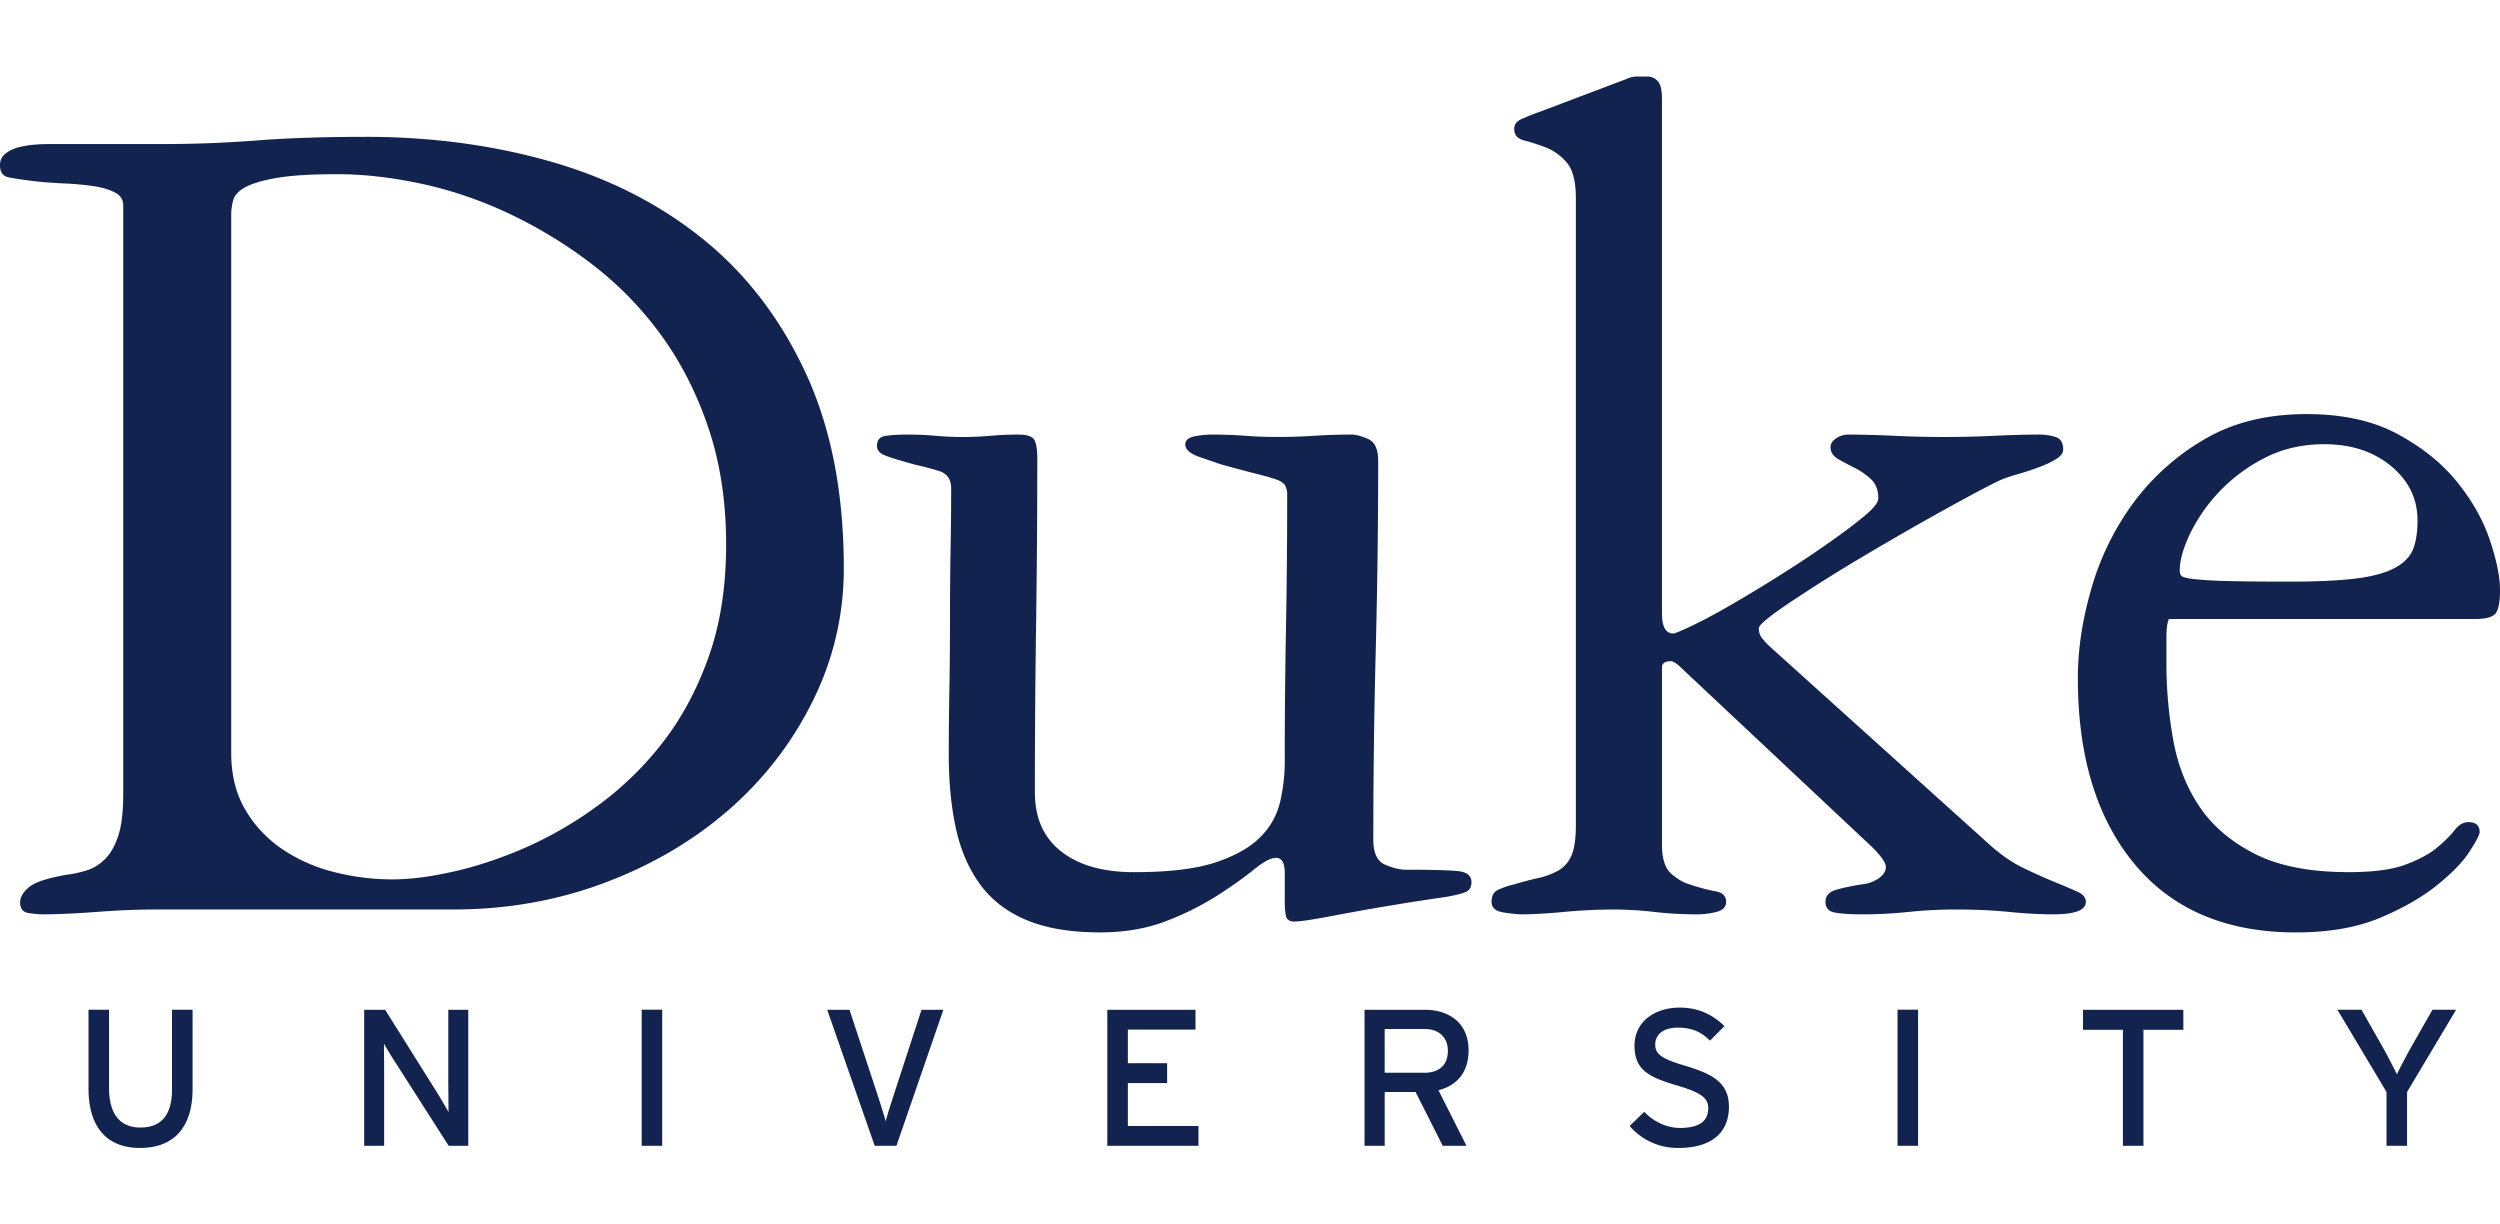
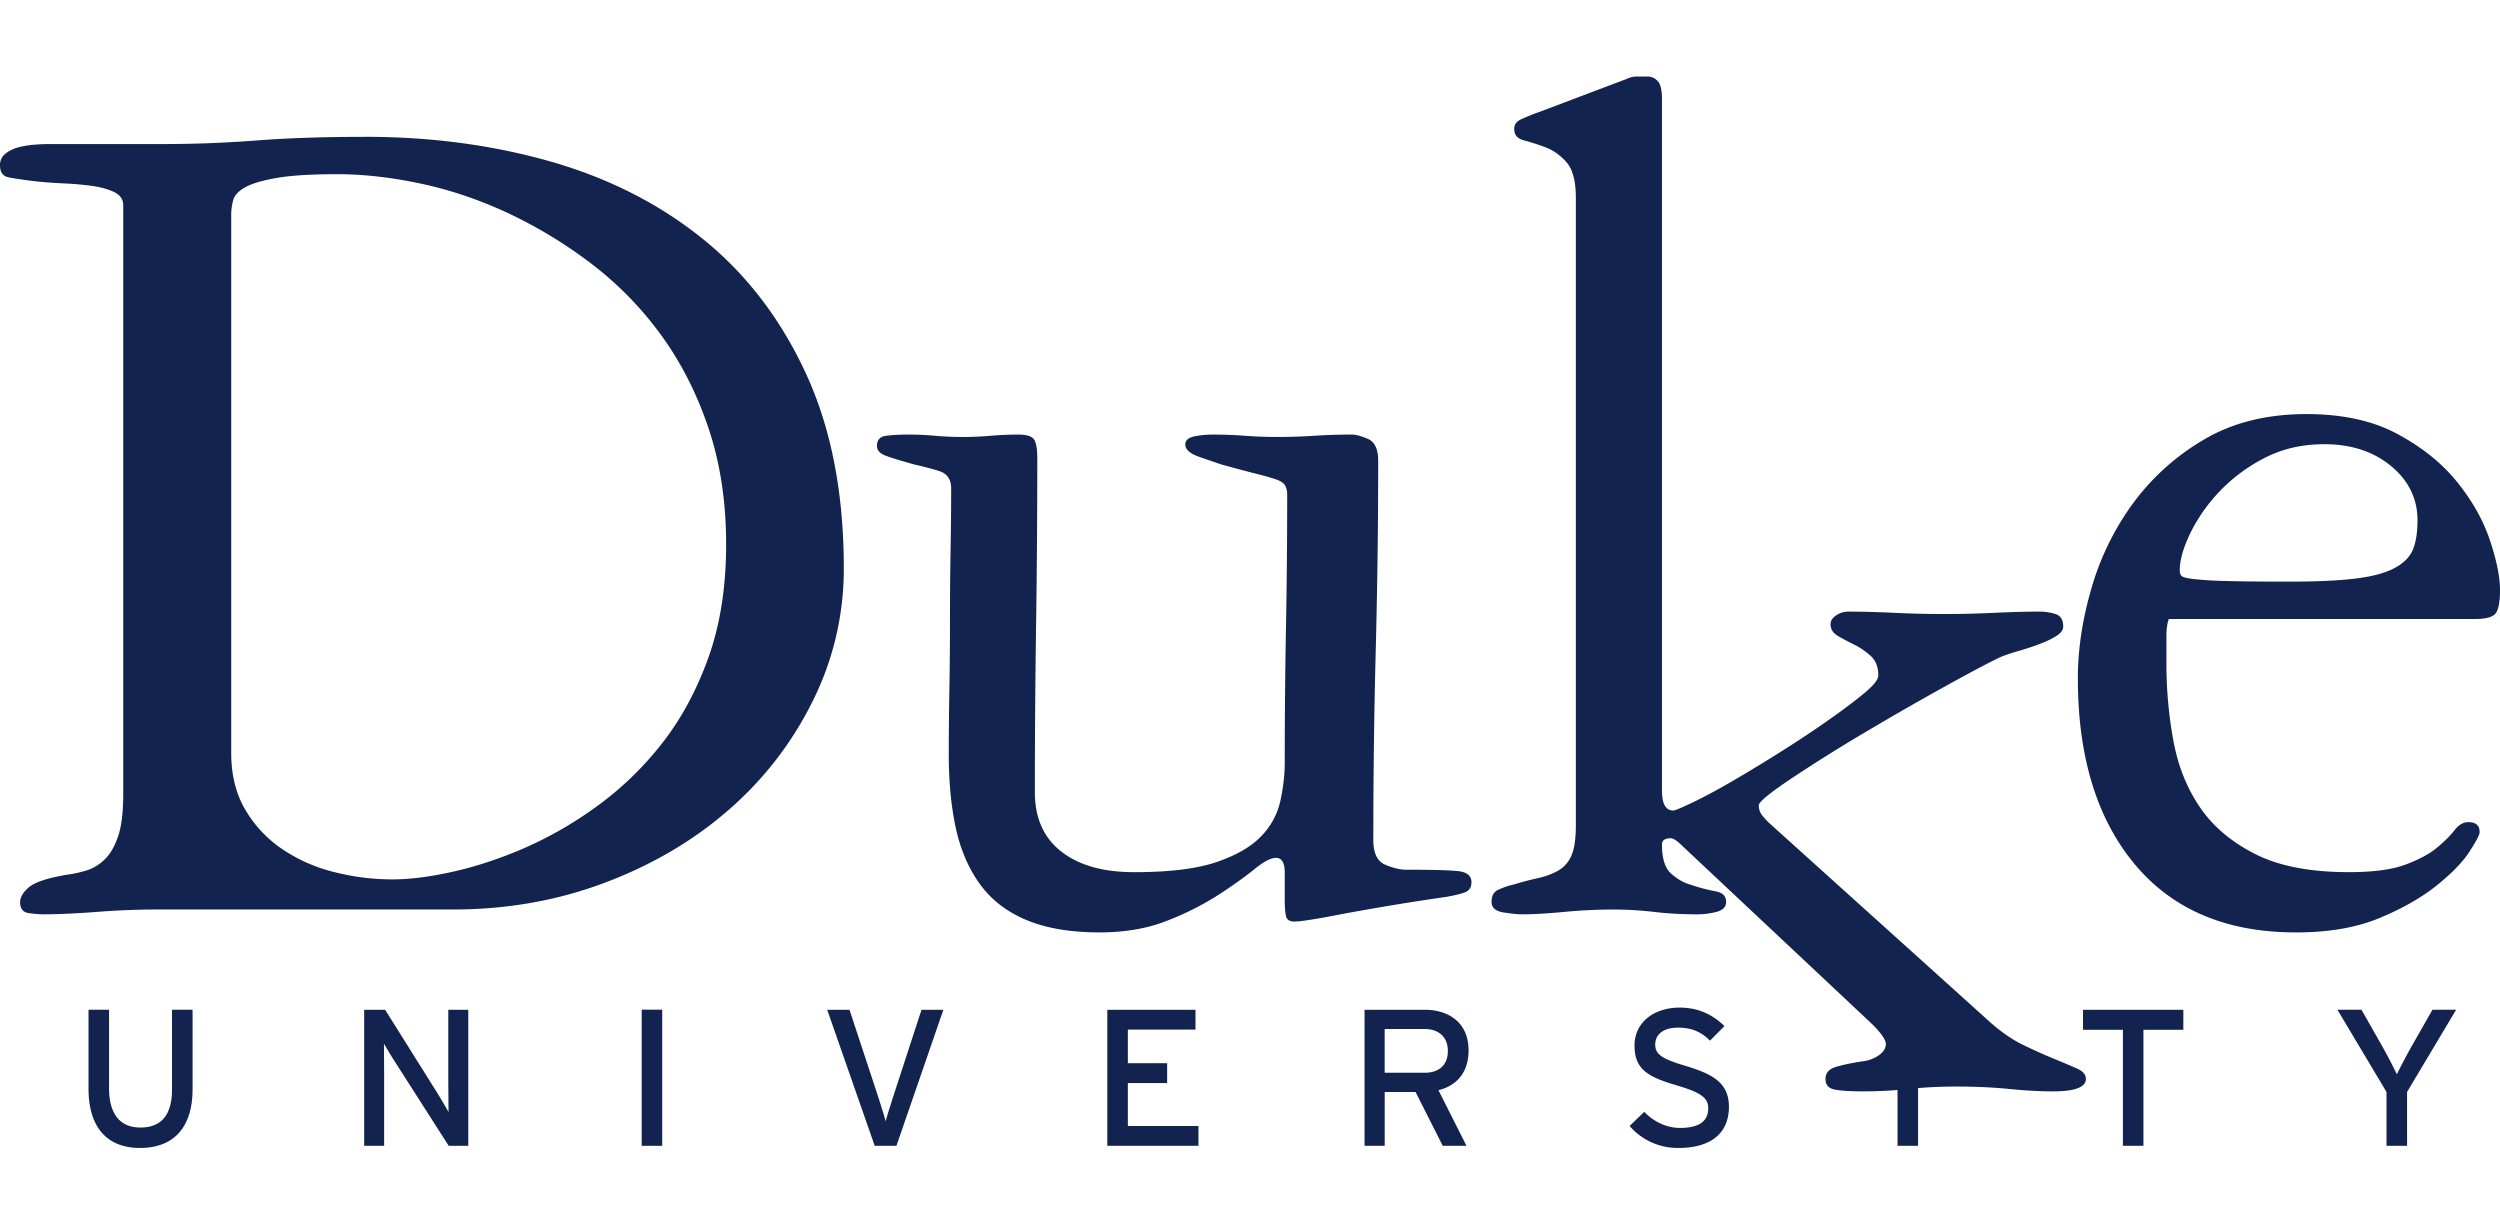
<svg xmlns="http://www.w3.org/2000/svg" style="max-width: 180px; margin-left: auto; margin-right: auto;" fill="none" viewBox="0 0 98 48" class="customer-logo">
  <title>Duke University logo</title>
  <g class="duke-university">
-     <path class="path-fill logo-fill" fill="#12234F" d="M64.156 3a.916.916 0 0 0-.396.096L60.392 4.37a8.587 8.587 0 0 0-.79.318c-.164.082-.245.205-.245.368 0 .229.122.377.368.442s.527.154.84.269c.312.114.592.311.838.589.247.278.37.743.37 1.397v24.61c0 .522-.058.914-.174 1.175a1.218 1.218 0 0 1-.517.59 2.85 2.85 0 0 1-.79.293 12.6 12.6 0 0 0-.935.246 3.23 3.23 0 0 0-.642.219c-.164.082-.246.237-.246.467 0 .228.156.366.468.415.312.048.55.074.715.074.428 0 .98-.031 1.654-.094a20.773 20.773 0 0 1 1.908-.095c.562 0 1.106.033 1.634.095.529.063 1.089.094 1.681.094.263 0 .518-.033.765-.098.246-.065.37-.195.37-.39 0-.23-.14-.367-.42-.416a7.228 7.228 0 0 1-1.01-.27c-.232-.064-.47-.203-.717-.414-.246-.212-.368-.595-.368-1.15v-6.94c0-.163.115-.245.345-.245.099 0 .247.098.445.293l7.445 6.99c.361.359.541.62.541.782 0 .163-.09.31-.27.44a1.4 1.4 0 0 1-.667.243c-.427.066-.772.14-1.035.221-.262.082-.393.236-.393.465 0 .229.114.366.345.415.23.048.608.074 1.133.074.592 0 1.183-.032 1.775-.094a17.843 17.843 0 0 1 1.874-.095c.757 0 1.447.032 2.072.095.624.062 1.2.094 1.725.094.855 0 1.282-.163 1.282-.49 0-.162-.106-.294-.32-.392a25.855 25.855 0 0 0-.862-.367 23.204 23.204 0 0 1-1.259-.563c-.477-.23-.961-.571-1.454-1.028l-8.53-7.69a3.926 3.926 0 0 1-.247-.27.613.613 0 0 1-.149-.416c0-.13.428-.48 1.282-1.052a64.618 64.618 0 0 1 2.934-1.837 118.99 118.99 0 0 1 3.205-1.836c1.036-.572 1.734-.939 2.097-1.103a7.64 7.64 0 0 1 .665-.22c.28-.08.55-.17.815-.269.262-.097.483-.204.665-.318.18-.115.27-.237.27-.368 0-.26-.097-.425-.294-.49a2.043 2.043 0 0 0-.641-.098c-.494 0-1.078.016-1.752.047a41.17 41.17 0 0 1-3.945.001 39.341 39.341 0 0 0-1.8-.048.84.84 0 0 0-.468.147c-.148.099-.221.213-.221.344 0 .196.097.351.295.467.197.114.411.227.641.341.231.115.443.262.642.442.196.18.294.434.294.76 0 .164-.189.4-.567.711-.377.31-.845.663-1.405 1.054-.557.393-1.174.801-1.849 1.227a61.3 61.3 0 0 1-1.898 1.152c-.592.344-1.11.621-1.553.834-.444.212-.699.318-.765.318-.295 0-.443-.262-.443-.785V3.883c0-.36-.057-.596-.174-.71A.52.52 0 0 0 64.603 3h-.447ZM14.312 5.364c-1.58 0-2.988.046-4.221.14a47.98 47.98 0 0 1-3.68.143H1.924a7.71 7.71 0 0 0-.568.024c-.214.016-.418.05-.615.099-.198.05-.37.132-.518.246A.554.554 0 0 0 0 6.48c0 .261.106.418.32.467.214.048.6.105 1.16.17.327.033.68.058 1.059.075.378.016.74.05 1.085.098.344.049.632.13.862.245.23.114.345.285.345.514v23.054c0 .719-.065 1.274-.197 1.666-.131.393-.303.694-.517.907-.214.212-.452.36-.715.442a4.45 4.45 0 0 1-.79.172c-.756.13-1.248.294-1.479.49-.23.196-.344.393-.344.589 0 .252.114.394.344.425.23.031.41.047.543.047.591 0 1.298-.032 2.12-.094a30.411 30.411 0 0 1 2.32-.095h11.653c2.106 0 4.09-.352 5.95-1.053 1.861-.703 3.482-1.658 4.864-2.868a13.637 13.637 0 0 0 3.283-4.264 11.576 11.576 0 0 0 1.211-5.195c0-2.94-.494-5.482-1.481-7.622-.988-2.14-2.33-3.896-4.026-5.268-1.695-1.372-3.678-2.385-5.949-3.039-2.272-.653-4.707-.98-7.308-.98ZM13.22 6.828c1.023 0 2.112.123 3.267.368 1.154.245 2.293.63 3.415 1.152a18.027 18.027 0 0 1 3.241 1.96 13.476 13.476 0 0 1 2.748 2.794c.792 1.079 1.418 2.304 1.88 3.676.462 1.372.693 2.892.693 4.558 0 1.667-.231 3.146-.693 4.436-.462 1.29-1.072 2.418-1.83 3.382a12.667 12.667 0 0 1-2.574 2.475 15.137 15.137 0 0 1-2.871 1.642c-.957.409-1.881.71-2.772.907-.89.197-1.666.294-2.325.294a9.201 9.201 0 0 1-2.326-.294 6.343 6.343 0 0 1-2.03-.907 4.768 4.768 0 0 1-1.435-1.543c-.362-.62-.544-1.357-.544-2.207V8.397c0-.163.024-.343.074-.539.05-.195.206-.367.47-.515.264-.147.677-.27 1.237-.368.56-.098 1.352-.147 2.375-.147Zm77.196 9.404c-1.543 0-2.874.328-3.99.982a9.21 9.21 0 0 0-2.783 2.478 10.579 10.579 0 0 0-1.649 3.338c-.36 1.227-.542 2.412-.542 3.557 0 3.077.743 5.505 2.228 7.289 1.486 1.783 3.594 2.675 6.323 2.675 1.282 0 2.375-.19 3.279-.566.904-.377 1.65-.804 2.243-1.28.591-.475 1.02-.918 1.282-1.326.264-.408.395-.66.395-.76 0-.26-.15-.391-.445-.391-.197 0-.378.106-.542.32-.165.212-.395.44-.69.685-.296.245-.707.465-1.233.661-.527.197-1.265.294-2.219.294-1.512 0-2.738-.236-3.674-.712-.937-.475-1.66-1.09-2.17-1.843-.509-.752-.854-1.62-1.034-2.603a16.741 16.741 0 0 1-.271-3.046v-1.031c0-.294.03-.524.094-.688h11.998c.427 0 .697-.073.812-.22.114-.147.172-.449.172-.907 0-.521-.132-1.175-.395-1.959-.262-.784-.689-1.543-1.28-2.277-.59-.735-1.371-1.364-2.34-1.887-.969-.523-2.157-.783-3.569-.783Zm-54.806.803c-.362 0-.657.017-.887.05-.23.032-.346.162-.346.392 0 .163.098.286.296.367.197.082.592.204 1.183.368.296.065.61.147.937.245.329.098.493.327.493.687 0 .72-.008 1.528-.024 2.427a155.8 155.8 0 0 0-.023 2.77c0 .917-.008 1.83-.024 2.746-.016.916-.023 1.75-.023 2.5 0 1.047.09 1.996.27 2.846.182.85.493 1.584.938 2.207.444.62 1.052 1.093 1.825 1.42.772.326 1.735.49 2.886.49.987 0 1.866-.153 2.64-.458a11.275 11.275 0 0 0 2.022-1.02c.575-.375 1.044-.71 1.405-1.005.362-.293.642-.44.84-.44.23 0 .344.195.344.587v1.127c0 .23.016.416.048.564.032.147.143.22.334.22.233 0 .847-.096 1.843-.29a98.865 98.865 0 0 1 4.107-.677c.361-.065.617-.128.765-.194.146-.064.222-.193.222-.386 0-.258-.19-.403-.568-.435-.379-.033-1.044-.05-1.997-.05-.23 0-.502-.063-.814-.195-.313-.13-.468-.457-.468-.98 0-2.485.031-4.96.095-7.426.063-2.468.096-4.944.096-7.428 0-.456-.133-.742-.398-.857-.263-.115-.478-.172-.643-.172-.496 0-.982.016-1.461.047-.479.032-.966.047-1.46.047-.427 0-.847-.015-1.257-.047-.412-.03-.83-.047-1.257-.047-.263 0-.51.025-.74.074-.23.05-.345.154-.345.318 0 .196.189.359.567.49.378.13.666.23.863.295.592.163 1.052.286 1.38.367.328.082.583.155.764.22.181.065.297.147.346.246a.76.76 0 0 1 .074.343c0 1.764-.016 3.512-.048 5.242-.032 1.733-.048 3.48-.048 5.246 0 .49-.058.997-.172 1.52a2.865 2.865 0 0 1-.763 1.396c-.393.408-.977.742-1.748 1.004-.77.262-1.846.393-3.223.393-1.214 0-2.166-.27-2.855-.81-.69-.539-1.034-1.314-1.034-2.327 0-2.19.016-4.37.048-6.542.031-2.173.047-4.354.047-6.544 0-.358-.041-.603-.124-.734-.083-.13-.29-.197-.62-.197-.364 0-.729.017-1.093.048s-.728.047-1.092.047c-.364 0-.719-.016-1.063-.047-.345-.031-.7-.048-1.06-.048Zm55.507.378c1.052 0 1.923.286 2.614.857.69.572 1.035 1.28 1.035 2.13 0 .458-.057.833-.173 1.127-.115.294-.353.538-.714.734-.362.196-.872.336-1.53.417-.657.082-1.528.122-2.613.122-1.052 0-1.866-.008-2.441-.024a15.667 15.667 0 0 1-1.282-.074c-.279-.032-.445-.074-.494-.123-.048-.048-.073-.122-.073-.22 0-.391.132-.864.395-1.42a6.571 6.571 0 0 1 1.11-1.616 6.53 6.53 0 0 1 1.775-1.347c.706-.375 1.504-.563 2.391-.563ZM65.843 39.498c-.989 0-1.77.564-1.77 1.486 0 .953.543 1.235 1.678 1.57.897.267 1.212.472 1.212.884 0 .519-.36.777-1.112.777-.506 0-1.035-.243-1.396-.632l-.574.556A2.487 2.487 0 0 0 65.79 45c1.372 0 1.984-.656 1.984-1.615 0-.953-.658-1.288-1.718-1.608-.927-.274-1.171-.457-1.171-.83 0-.358.268-.664.897-.664.529 0 .912.168 1.249.511l.568-.572c-.475-.457-1.028-.724-1.756-.724Zm-62.373.083v3.095c0 1.47.69 2.324 2.017 2.324 1.334 0 2.062-.815 2.062-2.308v-3.11h-.806v3.125c0 .975-.398 1.492-1.241 1.492-.806 0-1.227-.54-1.227-1.547v-3.07H3.47Zm21.684 0v5.335h.805V39.58h-.805Zm49.229 0v5.335h.805V39.58h-.805Zm17.243 0 1.925 3.224v2.11h.806v-2.11l1.924-3.224h-.928l-.843 1.479c-.192.344-.46.854-.552 1.052a22.849 22.849 0 0 0-.552-1.059l-.836-1.472h-.944Zm-77.35.002v5.333h.782V42.15c0-.297-.007-1.036-.007-1.234.084.137.269.457.399.655l2.139 3.345h.767v-5.333h-.783v2.75c0 .298.009 1.06.009 1.258a25.376 25.376 0 0 0-.445-.755l-2.04-3.253h-.82Zm18.15 0 1.863 5.333h.851l1.84-5.333h-.857l-1.105 3.39c-.1.313-.254.792-.3.984-.046-.192-.199-.664-.298-.976l-1.12-3.398h-.874Zm10.98 0v5.333h3.574v-.777h-2.768v-1.684h1.54v-.777h-1.54V40.36h2.652v-.777h-3.458Zm10.084 0v5.333h.79v-2.11h1.21l1.066 2.11h.93l-1.098-2.18c.729-.182 1.18-.708 1.18-1.56 0-1.1-.788-1.593-1.724-1.593H53.49Zm28.164 0v.784h1.564v4.549h.805v-4.549h1.564v-.784h-3.933Zm-27.375.754h1.565c.544 0 .912.305.912.861 0 .58-.375.854-.912.854h-1.565v-1.715Z" />
+     <path class="path-fill logo-fill" fill="#12234F" d="M64.156 3a.916.916 0 0 0-.396.096L60.392 4.37a8.587 8.587 0 0 0-.79.318c-.164.082-.245.205-.245.368 0 .229.122.377.368.442s.527.154.84.269c.312.114.592.311.838.589.247.278.37.743.37 1.397v24.61c0 .522-.058.914-.174 1.175a1.218 1.218 0 0 1-.517.59 2.85 2.85 0 0 1-.79.293 12.6 12.6 0 0 0-.935.246 3.23 3.23 0 0 0-.642.219c-.164.082-.246.237-.246.467 0 .228.156.366.468.415.312.048.55.074.715.074.428 0 .98-.031 1.654-.094a20.773 20.773 0 0 1 1.908-.095c.562 0 1.106.033 1.634.095.529.063 1.089.094 1.681.094.263 0 .518-.033.765-.098.246-.065.37-.195.37-.39 0-.23-.14-.367-.42-.416a7.228 7.228 0 0 1-1.01-.27c-.232-.064-.47-.203-.717-.414-.246-.212-.368-.595-.368-1.15c0-.163.115-.245.345-.245.099 0 .247.098.445.293l7.445 6.99c.361.359.541.62.541.782 0 .163-.09.31-.27.44a1.4 1.4 0 0 1-.667.243c-.427.066-.772.14-1.035.221-.262.082-.393.236-.393.465 0 .229.114.366.345.415.23.048.608.074 1.133.074.592 0 1.183-.032 1.775-.094a17.843 17.843 0 0 1 1.874-.095c.757 0 1.447.032 2.072.095.624.062 1.2.094 1.725.094.855 0 1.282-.163 1.282-.49 0-.162-.106-.294-.32-.392a25.855 25.855 0 0 0-.862-.367 23.204 23.204 0 0 1-1.259-.563c-.477-.23-.961-.571-1.454-1.028l-8.53-7.69a3.926 3.926 0 0 1-.247-.27.613.613 0 0 1-.149-.416c0-.13.428-.48 1.282-1.052a64.618 64.618 0 0 1 2.934-1.837 118.99 118.99 0 0 1 3.205-1.836c1.036-.572 1.734-.939 2.097-1.103a7.64 7.64 0 0 1 .665-.22c.28-.08.55-.17.815-.269.262-.097.483-.204.665-.318.18-.115.27-.237.27-.368 0-.26-.097-.425-.294-.49a2.043 2.043 0 0 0-.641-.098c-.494 0-1.078.016-1.752.047a41.17 41.17 0 0 1-3.945.001 39.341 39.341 0 0 0-1.8-.048.84.84 0 0 0-.468.147c-.148.099-.221.213-.221.344 0 .196.097.351.295.467.197.114.411.227.641.341.231.115.443.262.642.442.196.18.294.434.294.76 0 .164-.189.4-.567.711-.377.31-.845.663-1.405 1.054-.557.393-1.174.801-1.849 1.227a61.3 61.3 0 0 1-1.898 1.152c-.592.344-1.11.621-1.553.834-.444.212-.699.318-.765.318-.295 0-.443-.262-.443-.785V3.883c0-.36-.057-.596-.174-.71A.52.52 0 0 0 64.603 3h-.447ZM14.312 5.364c-1.58 0-2.988.046-4.221.14a47.98 47.98 0 0 1-3.68.143H1.924a7.71 7.71 0 0 0-.568.024c-.214.016-.418.05-.615.099-.198.05-.37.132-.518.246A.554.554 0 0 0 0 6.48c0 .261.106.418.32.467.214.048.6.105 1.16.17.327.033.68.058 1.059.075.378.016.74.05 1.085.098.344.049.632.13.862.245.23.114.345.285.345.514v23.054c0 .719-.065 1.274-.197 1.666-.131.393-.303.694-.517.907-.214.212-.452.36-.715.442a4.45 4.45 0 0 1-.79.172c-.756.13-1.248.294-1.479.49-.23.196-.344.393-.344.589 0 .252.114.394.344.425.23.031.41.047.543.047.591 0 1.298-.032 2.12-.094a30.411 30.411 0 0 1 2.32-.095h11.653c2.106 0 4.09-.352 5.95-1.053 1.861-.703 3.482-1.658 4.864-2.868a13.637 13.637 0 0 0 3.283-4.264 11.576 11.576 0 0 0 1.211-5.195c0-2.94-.494-5.482-1.481-7.622-.988-2.14-2.33-3.896-4.026-5.268-1.695-1.372-3.678-2.385-5.949-3.039-2.272-.653-4.707-.98-7.308-.98ZM13.22 6.828c1.023 0 2.112.123 3.267.368 1.154.245 2.293.63 3.415 1.152a18.027 18.027 0 0 1 3.241 1.96 13.476 13.476 0 0 1 2.748 2.794c.792 1.079 1.418 2.304 1.88 3.676.462 1.372.693 2.892.693 4.558 0 1.667-.231 3.146-.693 4.436-.462 1.29-1.072 2.418-1.83 3.382a12.667 12.667 0 0 1-2.574 2.475 15.137 15.137 0 0 1-2.871 1.642c-.957.409-1.881.71-2.772.907-.89.197-1.666.294-2.325.294a9.201 9.201 0 0 1-2.326-.294 6.343 6.343 0 0 1-2.03-.907 4.768 4.768 0 0 1-1.435-1.543c-.362-.62-.544-1.357-.544-2.207V8.397c0-.163.024-.343.074-.539.05-.195.206-.367.47-.515.264-.147.677-.27 1.237-.368.56-.098 1.352-.147 2.375-.147Zm77.196 9.404c-1.543 0-2.874.328-3.99.982a9.21 9.21 0 0 0-2.783 2.478 10.579 10.579 0 0 0-1.649 3.338c-.36 1.227-.542 2.412-.542 3.557 0 3.077.743 5.505 2.228 7.289 1.486 1.783 3.594 2.675 6.323 2.675 1.282 0 2.375-.19 3.279-.566.904-.377 1.65-.804 2.243-1.28.591-.475 1.02-.918 1.282-1.326.264-.408.395-.66.395-.76 0-.26-.15-.391-.445-.391-.197 0-.378.106-.542.32-.165.212-.395.44-.69.685-.296.245-.707.465-1.233.661-.527.197-1.265.294-2.219.294-1.512 0-2.738-.236-3.674-.712-.937-.475-1.66-1.09-2.17-1.843-.509-.752-.854-1.62-1.034-2.603a16.741 16.741 0 0 1-.271-3.046v-1.031c0-.294.03-.524.094-.688h11.998c.427 0 .697-.073.812-.22.114-.147.172-.449.172-.907 0-.521-.132-1.175-.395-1.959-.262-.784-.689-1.543-1.28-2.277-.59-.735-1.371-1.364-2.34-1.887-.969-.523-2.157-.783-3.569-.783Zm-54.806.803c-.362 0-.657.017-.887.05-.23.032-.346.162-.346.392 0 .163.098.286.296.367.197.082.592.204 1.183.368.296.065.61.147.937.245.329.098.493.327.493.687 0 .72-.008 1.528-.024 2.427a155.8 155.8 0 0 0-.023 2.77c0 .917-.008 1.83-.024 2.746-.016.916-.023 1.75-.023 2.5 0 1.047.09 1.996.27 2.846.182.85.493 1.584.938 2.207.444.62 1.052 1.093 1.825 1.42.772.326 1.735.49 2.886.49.987 0 1.866-.153 2.64-.458a11.275 11.275 0 0 0 2.022-1.02c.575-.375 1.044-.71 1.405-1.005.362-.293.642-.44.84-.44.23 0 .344.195.344.587v1.127c0 .23.016.416.048.564.032.147.143.22.334.22.233 0 .847-.096 1.843-.29a98.865 98.865 0 0 1 4.107-.677c.361-.065.617-.128.765-.194.146-.064.222-.193.222-.386 0-.258-.19-.403-.568-.435-.379-.033-1.044-.05-1.997-.05-.23 0-.502-.063-.814-.195-.313-.13-.468-.457-.468-.98 0-2.485.031-4.96.095-7.426.063-2.468.096-4.944.096-7.428 0-.456-.133-.742-.398-.857-.263-.115-.478-.172-.643-.172-.496 0-.982.016-1.461.047-.479.032-.966.047-1.46.047-.427 0-.847-.015-1.257-.047-.412-.03-.83-.047-1.257-.047-.263 0-.51.025-.74.074-.23.05-.345.154-.345.318 0 .196.189.359.567.49.378.13.666.23.863.295.592.163 1.052.286 1.38.367.328.082.583.155.764.22.181.065.297.147.346.246a.76.76 0 0 1 .074.343c0 1.764-.016 3.512-.048 5.242-.032 1.733-.048 3.48-.048 5.246 0 .49-.058.997-.172 1.52a2.865 2.865 0 0 1-.763 1.396c-.393.408-.977.742-1.748 1.004-.77.262-1.846.393-3.223.393-1.214 0-2.166-.27-2.855-.81-.69-.539-1.034-1.314-1.034-2.327 0-2.19.016-4.37.048-6.542.031-2.173.047-4.354.047-6.544 0-.358-.041-.603-.124-.734-.083-.13-.29-.197-.62-.197-.364 0-.729.017-1.093.048s-.728.047-1.092.047c-.364 0-.719-.016-1.063-.047-.345-.031-.7-.048-1.06-.048Zm55.507.378c1.052 0 1.923.286 2.614.857.69.572 1.035 1.28 1.035 2.13 0 .458-.057.833-.173 1.127-.115.294-.353.538-.714.734-.362.196-.872.336-1.53.417-.657.082-1.528.122-2.613.122-1.052 0-1.866-.008-2.441-.024a15.667 15.667 0 0 1-1.282-.074c-.279-.032-.445-.074-.494-.123-.048-.048-.073-.122-.073-.22 0-.391.132-.864.395-1.42a6.571 6.571 0 0 1 1.11-1.616 6.53 6.53 0 0 1 1.775-1.347c.706-.375 1.504-.563 2.391-.563ZM65.843 39.498c-.989 0-1.77.564-1.77 1.486 0 .953.543 1.235 1.678 1.57.897.267 1.212.472 1.212.884 0 .519-.36.777-1.112.777-.506 0-1.035-.243-1.396-.632l-.574.556A2.487 2.487 0 0 0 65.79 45c1.372 0 1.984-.656 1.984-1.615 0-.953-.658-1.288-1.718-1.608-.927-.274-1.171-.457-1.171-.83 0-.358.268-.664.897-.664.529 0 .912.168 1.249.511l.568-.572c-.475-.457-1.028-.724-1.756-.724Zm-62.373.083v3.095c0 1.47.69 2.324 2.017 2.324 1.334 0 2.062-.815 2.062-2.308v-3.11h-.806v3.125c0 .975-.398 1.492-1.241 1.492-.806 0-1.227-.54-1.227-1.547v-3.07H3.47Zm21.684 0v5.335h.805V39.58h-.805Zm49.229 0v5.335h.805V39.58h-.805Zm17.243 0 1.925 3.224v2.11h.806v-2.11l1.924-3.224h-.928l-.843 1.479c-.192.344-.46.854-.552 1.052a22.849 22.849 0 0 0-.552-1.059l-.836-1.472h-.944Zm-77.35.002v5.333h.782V42.15c0-.297-.007-1.036-.007-1.234.084.137.269.457.399.655l2.139 3.345h.767v-5.333h-.783v2.75c0 .298.009 1.06.009 1.258a25.376 25.376 0 0 0-.445-.755l-2.04-3.253h-.82Zm18.15 0 1.863 5.333h.851l1.84-5.333h-.857l-1.105 3.39c-.1.313-.254.792-.3.984-.046-.192-.199-.664-.298-.976l-1.12-3.398h-.874Zm10.98 0v5.333h3.574v-.777h-2.768v-1.684h1.54v-.777h-1.54V40.36h2.652v-.777h-3.458Zm10.084 0v5.333h.79v-2.11h1.21l1.066 2.11h.93l-1.098-2.18c.729-.182 1.18-.708 1.18-1.56 0-1.1-.788-1.593-1.724-1.593H53.49Zm28.164 0v.784h1.564v4.549h.805v-4.549h1.564v-.784h-3.933Zm-27.375.754h1.565c.544 0 .912.305.912.861 0 .58-.375.854-.912.854h-1.565v-1.715Z" />
  </g>
</svg>